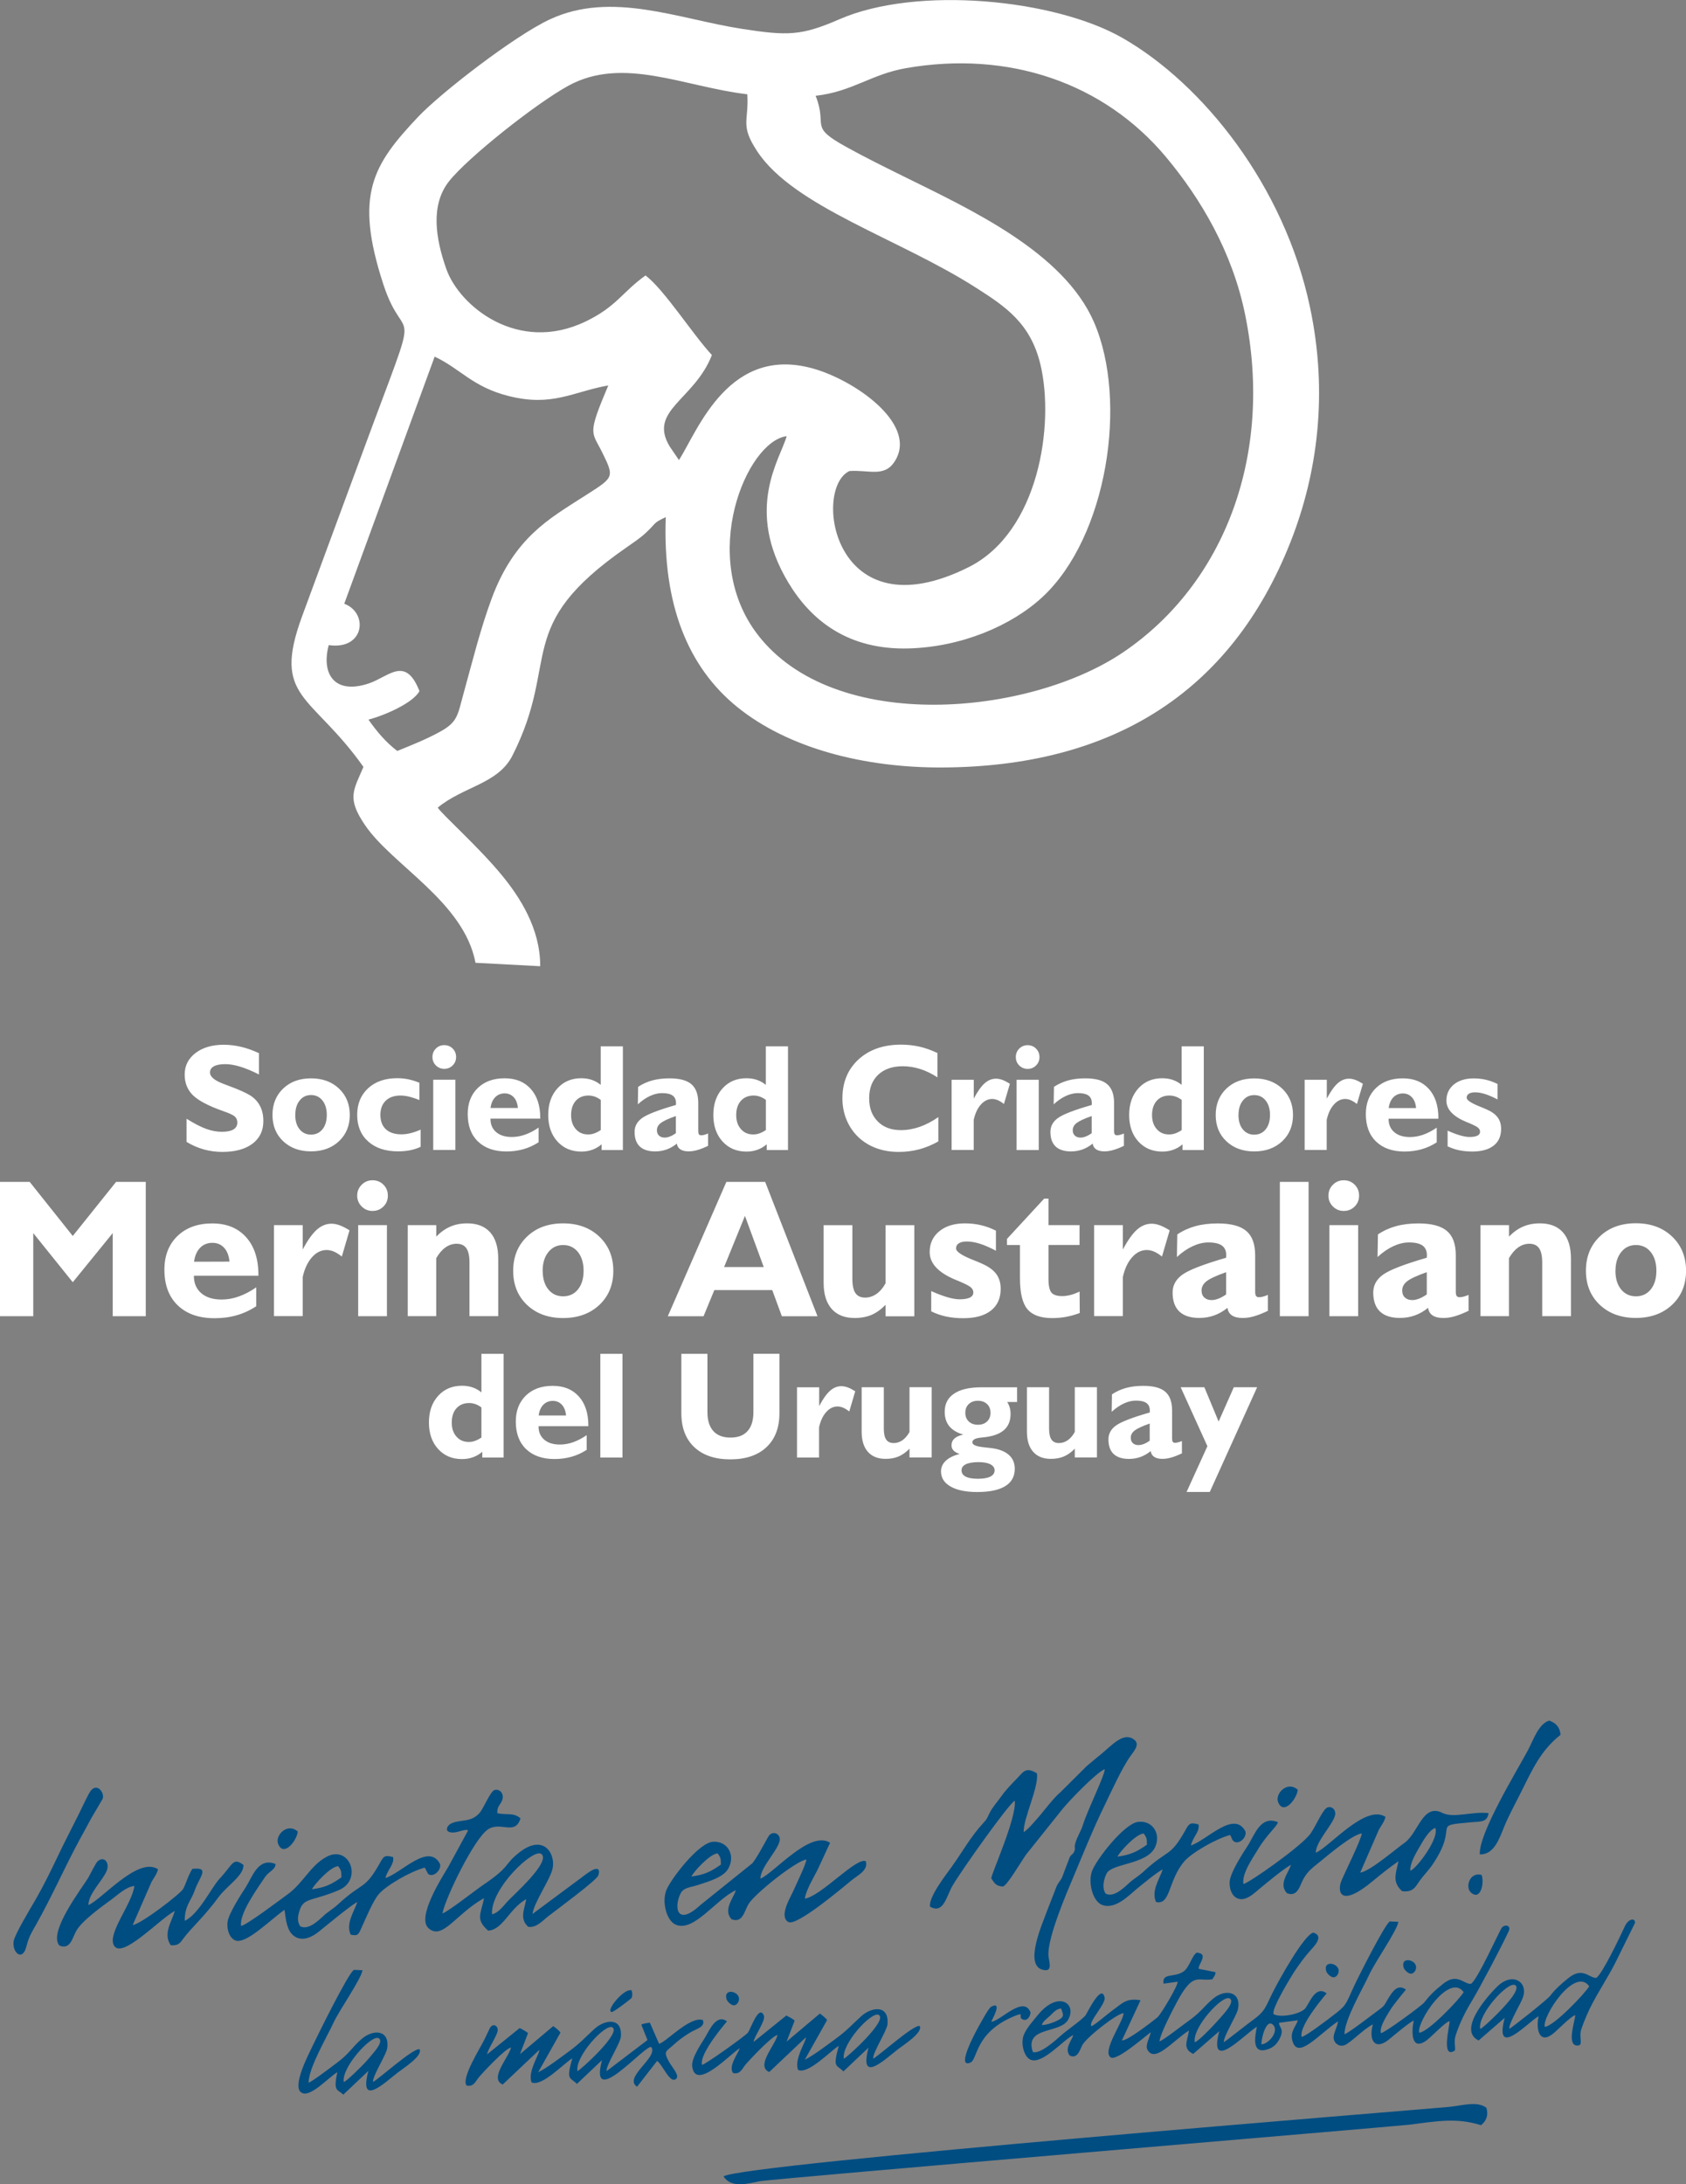
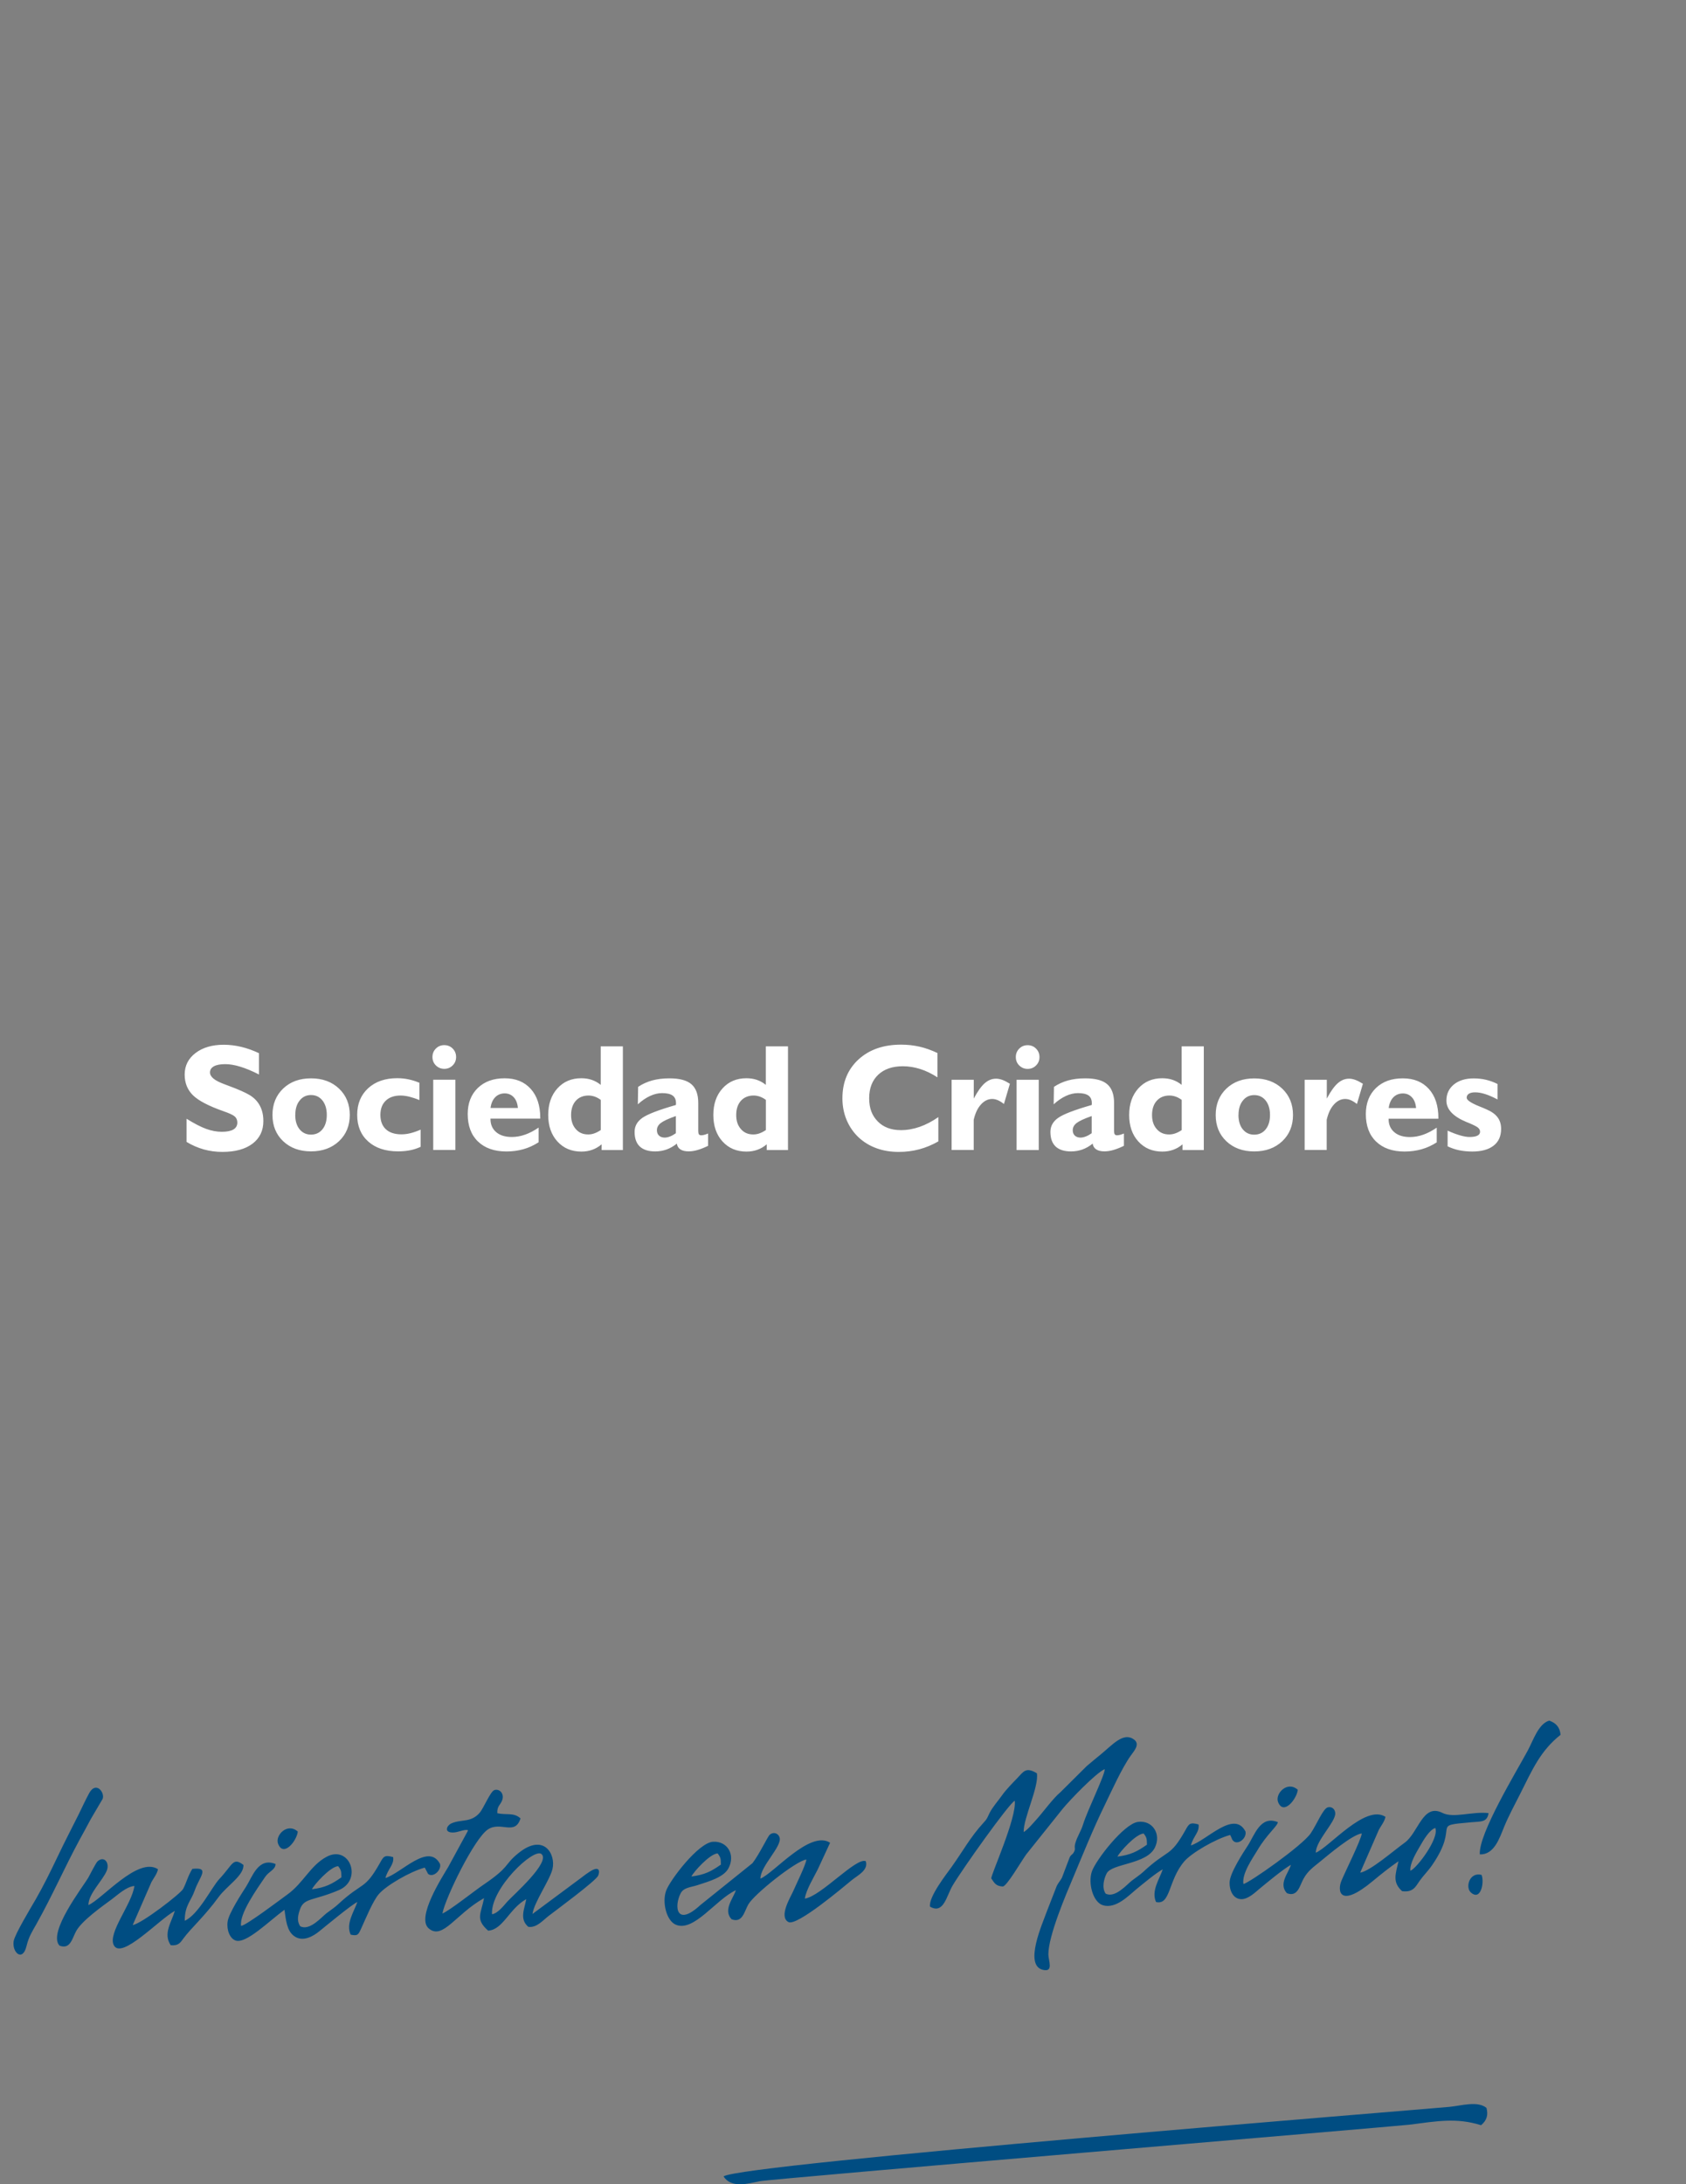
<svg xmlns="http://www.w3.org/2000/svg" id="Capa_2" data-name="Capa 2" viewBox="0 0 305.11 395.22">
  <rect x="0" y="0" width="305.11" height="395.22" fill="#808080" stroke="none" />
  <defs>
    <style>
      .cls-1 {
        fill: #fff;
      }

      .cls-1, .cls-2 {
        fill-rule: evenodd;
      }

      .cls-2 {
        fill: #004d82;
      }
    </style>
  </defs>
  <g id="Capa_1-2" data-name="Capa 1">
    <g>
      <path class="cls-2" d="M199.92,320.12c.02,1.11-3.11,7.37-3.93,10.03-.35,1.14-1,2.08-1.35,3.22-.34,1.07,.06,1.02-.25,1.66-.38,.78-.61,.38-.95,1.4l-1.26,3.32c-.28,.54-.64,.89-.94,1.49l-1.88,4.83c-.55,1.66-4.18,9.54-.62,10.36,1.98,.46,.98-1.67,.98-2.81,0-3.37,3.22-10.91,4.48-13.88,1.77-4.21,3.64-8.86,5.61-12.89,1.28-2.63,3.16-6.85,4.81-9.17,.6-.85,1.77-2.08,.58-2.94-1.9-1.37-3.81,.91-5.99,2.7-.89,.73-1.72,1.41-2.55,2.12l-4.78,4.75c-1.28,1.04-3.17,3.66-4.33,4.93-.61,.67-1.55,1.82-2.3,2.26-.06-2.54,2.81-8.24,2.39-10.64-2.02-1.2-2.39-.32-3.62,.96-.76,.78-1.96,2.01-2.64,2.97-.74,1.06-1.76,2.17-2.31,3.28-.47,.95-.39,1-1.12,1.78-2.33,2.53-3.72,5.14-5.8,8.04-.84,1.18-4.12,5.32-3.85,7.1,2.47,1.45,2.98-1.95,4.1-3.83,1.83-3.07,10.12-14.73,11.23-15.33,.43,2.99-4.36,13.52-4.24,14.06,.6,.87,.82,1.38,2.1,1.46,.77-.15,3.18-4.34,4.23-5.82l6.59-8.24c1.23-1.51,6-6.48,7.59-7.17m34.96,3.73c-1.89-1.7-4.14,.7-3.58,2.19,.97,2.55,3.4-.53,3.58-2.19Zm33.26,15.4c-2.18-.58-2.99,2.22-1.95,3.17,1.8,1.62,2.48-1.79,1.95-3.17Zm-.32-3.71c2.6,.09,3.57-2.97,4.37-4.92,.83-2.03,1.97-4.13,2.91-5.99,2.28-4.54,3.68-7.82,7.33-10.73-.12-1.37-.83-2.15-2.06-2.57-1.97,.61-2.87,3.56-3.89,5.45-2.03,3.76-8.93,15.07-8.66,18.76Zm-65.58,.41c.37-.83,3.33-4.12,4.75-4.19,.61,.82,.55,.96,.59,2.02-1.73,1.22-2.93,1.85-5.34,2.16Zm13.29-2.04c.43-1.67,1.6-2.39,1.39-3.79-1.6-.45-1.75-.08-2.38,1.04-2.85,5.06-3.05,3.28-7.63,7.54-.58,.54-1.3,1-2.08,1.6-.84,.65-3.04,3.24-4.73,2.33-.7-1.03-.34-2.62,.19-3.65,.93-1.82,7.23-1.61,8.73-4.68,1.2-2.47-.46-5-3.07-4.64-2.56,.35-7.66,6.96-8.34,8.98-.71,2.11,.19,5.54,2,6.1,2.36,.72,4.71-1.8,5.96-2.82,1.14-.93,3.73-3.1,4.87-3.67-.56,1.69-2.14,3.92-1.21,5.91,2.66,.61,2.16-3.91,5.1-7.35,1.32-1.54,5.64-4.06,8.31-4.79l.17,.35c.03,.06,.12,.29,.15,.36,.03,.05,.05,.12,.08,.17,.78,1.2,2.66-.2,2.37-1.51-2.06-3.96-6.99,1.62-9.89,2.53Zm-90.39,5.64c.37-.83,3.33-4.12,4.75-4.19,.61,.82,.55,.96,.59,2.02-1.73,1.22-2.93,1.85-5.34,2.16Zm12.49,.36c0-2.27,3.96-5.83,3.47-7.43-.22-.73-1.06-1.11-1.79-.49-.36,.31-1.9,3.58-3.12,5.14l-9.41,7.56c-4.38,4.06-4.8,.27-3.59-2.1,.54-1.06,1.83-1.1,3-1.47,2.26-.73,4.8-1.47,5.65-3.05,1.32-2.46-.18-4.97-2.78-4.82-2.66,.16-7.77,6.92-8.48,8.82-.79,2.13,.05,5.5,1.76,6.2,3.28,1.35,7.22-4.59,10.85-6.25-.49,1.51-2.34,3.57-.79,5.25,1.98,.76,2.3-1.37,3.03-2.66,1.05-1.88,8.73-7.97,10.52-8.14-.14,1.05-1.85,4.48-2.39,5.73-.44,1.02-2.68,4.6-.86,5.58,1.52,.81,9.94-6.34,11.47-7.59,1.01-.83,3.05-1.78,2.53-3.42-1.74-.76-8.08,6.33-11.03,6.77,.18-1.48,1.63-3.88,2.32-5.25l2.25-4.86c-3.62-2.34-10.15,5.49-12.6,6.49Zm117.63-1.41c-.18-1.29,1.15-3.44,1.72-4.43,.63-1.1,1.72-2.99,2.78-3.31,.76,1.87-3.37,7.31-4.5,7.74Zm-201.35-7.09c-1.89-1.7-4.14,.7-3.57,2.19,.97,2.55,3.4-.53,3.57-2.19Zm-35.31-5.93c.42-1.14-1.2-3.26-2.43-1.04-.68,1.23-1.29,2.61-1.92,3.87-1.33,2.65-2.57,5.04-3.84,7.71-1.27,2.66-2.53,5.22-3.92,7.64-.84,1.46-3.8,6.33-4,7.59-.31,2.04,1.62,3.78,2.32,.91,.42-1.76,1.06-2.7,1.78-3.98,2.94-5.25,5.06-10.16,7.83-15.29,.67-1.24,1.39-2.51,2.04-3.76l2.15-3.66Zm-2.58,19.22c0-2.05,2.58-4.42,3.31-6.19,.58-1.39-.41-2.77-1.63-1.74-.32,.27-1.4,2.45-1.68,2.94-.98,1.69-7.43,9.97-5.23,12.34,1.98,.76,2.3-1.36,3.03-2.66,1.06-1.89,4.65-4.42,6.48-5.77,1-.74,2.56-2.23,4.04-2.37-.42,3.27-4.88,8.52-3.72,10.73,1.4,2.67,8.17-4.66,11.04-6.22-.6,2.05-2.16,4.11-.75,6.21,1.39,.15,1.74-.45,2.32-1.24,1.32-1.81,3.77-3.93,6.38-7.51,1.45-1.98,4.6-3.89,4.46-5.78-1.93-1.44-1.86-.11-4.38,2.58-1.33,1.42-3.76,6.44-6.24,7.53,0-2.8,1.13-3.53,1.81-5.49,.86-2.49,2.86-4.27-.43-3.9-.78,1.22-1.04,2.42-1.67,3.63-.43,.83-7.5,6.29-9.12,6.53l3.39-7.78c.38-.68,1.04-1.51,1.18-2.32-3.62-2.35-10.15,5.49-12.6,6.49Zm40.45-2.84c.37-.83,3.33-4.12,4.75-4.19,.61,.82,.55,.96,.59,2.02-1.73,1.22-2.93,1.85-5.34,2.16Zm-12.82,6.62c-.36-2.21,2.97-6.82,4.34-8.85,.72-1.07,1.87-1.29,1.9-2.35-3.15-1.27-4.18,2.29-5.35,4.12-.77,1.19-3.13,4.81-3.33,6.31-.21,1.52,.42,3.08,1.47,3.42,1.9,.62,6.03-3.53,8.82-5.57,.27,1.88,.42,3.77,1.72,4.74,1.59,1.19,3.51,.02,4.56-.83,1.23-.99,5.7-4.71,6.91-5.32-.56,1.69-2.14,3.92-1.21,5.91,1.28,.29,1.4-.01,1.91-1.13,.87-1.9,2.11-4.96,3.19-6.21,1.32-1.54,5.64-4.07,8.31-4.79l.6,1.14c.91,.73,2.42-.64,2.17-1.78-2.06-3.97-6.99,1.62-9.89,2.53,.43-1.67,1.6-2.39,1.4-3.79-1.6-.45-1.75-.08-2.38,1.04-2.85,5.06-3.05,3.28-7.63,7.54-.58,.54-1.3,1-2.08,1.6-.84,.65-3.04,3.24-4.73,2.33-.66-.98-.41-2.03-.01-3.14,.73-2.02,2.46-1.45,7.03-3.41,4.33-1.86,1.92-8.24-2.24-6.02-2.95,1.57-4.2,4.75-7.12,6.84-1.33,.96-7.26,5.46-8.34,5.67Zm45.41-2.11c-.31-4.64,7.58-12.11,8.96-10.89,1.66,1.47-5.1,7.41-6.18,8.59-.63,.7-1.7,2.13-2.78,2.3Zm-4.41-15.25c.02,.05,.04,.08,.04,.16l-3.56,6.54c-1.06,1.79-5.81,9.13-3.54,11.1,2.54,2.2,4.87-2.58,10.03-5.47-.56,2.88-1.62,3.8,.74,5.89,2.7-.17,3.79-3.97,6.9-5.71-.31,1.75-1.29,3.59,.36,5.01,1.47,.25,2.65-1.17,3.69-1.97,1.15-.89,8.56-6.34,8.96-7.29,.29-.69,.35-1.93-1.56-.7-.58,.38-.85,.58-1.44,1.04l-8.89,6.6c.32-2.18,3.13-6.1,3.62-8.13,.65-2.66-1.55-6.64-6.21-2.84-2.64,2.15-1.37,2.35-6.31,5.7-1.5,1.01-6.27,4.79-7.4,5.18,.59-2.95,5.76-13.53,8.21-15.19,2.34-1.58,4.91,1.19,5.93-2.01-1.22-1.13-2.55-.57-4.2-.94-.08-1.36,.62-1.5,.91-2.44,.36-1.2-.58-2.03-1.44-1.75-.73,.24-1.96,3.32-2.69,4.14-1.6,1.81-3.33,1.09-5.11,1.9-.81,.37-1.37,1.62,.23,1.64,.99,.02,2-.58,2.72-.45Zm153.49,4.09c0-2.15,3.56-5.51,3.52-7.09-.02-.73-.57-1.28-1.34-1.1-.86,.2-1.99,3.06-3.1,4.7-1.5,2.22-11.14,8.98-12.18,9.18-.32-1.93,1.72-4.73,2.6-6.22,1.63-2.76,3.61-4.31,3.63-4.98-3.18-1.28-4.21,2.37-5.45,4.26-.79,1.21-3.23,4.93-3.28,6.61-.05,1.61,.71,3.05,2.12,3.07,1.26,.02,2.59-1.3,3.3-1.89,1.41-1.16,4.16-3.45,5.67-4.33-.4,1.47-2.31,3.43-.72,5.14,1.98,.76,2.3-1.37,3.03-2.66,.79-1.42,1.79-2.08,3.02-3.09,1.44-1.18,5.82-4.89,7.5-5.06-.16,1.24-2.93,6.75-3.68,8.55-.76,1.8-.41,5.13,5.7,.04,1.46-1.22,3.09-2.51,4.62-3.56-.53,2.35-1.14,3.78,.65,5.41,2.01,.28,2.46-.84,3.18-1.87,.7-.99,1.51-1.75,2.26-2.84,5.18-7.54-.59-7.08,7.12-7.76,1.75-.15,2.84,.02,3.09-1.65-2.93-.35-6.32,.98-8.35-.04-3.57-1.8-4.34,3.61-6.84,5.4-1.95,1.4-6.24,5.14-8.04,5.41l3.39-7.78c.38-.68,1.04-1.51,1.18-2.32-3.62-2.35-10.15,5.49-12.6,6.49Z" />
      <path class="cls-2" d="M130.94,393.8c1.38,2.21,4.46,1.3,6.52,.88,2.15-.44,115.51-9.97,117.57-10.23,5.04-.64,8.54-1.31,12.99,.09,1.07-.87,1.32-1.89,.98-3.14-1.61-1.3-4.56-.39-6.69-.18-4.25,.42-128.47,10.31-131.38,12.59" />
-       <path class="cls-2" d="M243.31,368.09c-.04-2.62,3.39-8.42,4.41-10.66,1.15-2.53,4.98-7.86,5.35-9.69l-1.56-.07c-.87,.47-5.68,9.98-6.55,11.87-1.52,3.3-1.24,3.26-3.9,5.28-.83,.64-4.78,3.66-5.5,3.74-.57-2.05,4.5-7.83,4.52-7.88-1.98-1.48-3.02,1.56-3.82,2.66-.8,1.1-4.56,1.83-5.78,1.1-.48-.88,3.36-7.12,3.92-7.94,.79-1.15,1.68-2.39,2.6-3.43,.63-.71,2.78-2.74,.67-3.38-1.64,.37-6.08,8.31-7.28,10.69-1.41,2.79-1.33,3.48-3.8,5.24-.87,.62-4.9,3.81-5.11,3.9-.1-1.05,2.31-4.78,2.55-5.97,.65-3.19-2.28-3.78-4.53-1.88-1.77,1.5-2.13,2.4-4.59,4.13-.87,.61-4.48,3.44-5.08,3.57,.12-1.38,2.53-5.95,3.18-7.16,2.98-5.57,3.78-3.6,6.4-4.08,.19-.35,.65-.89,.54-1.29l-3.02-.59c-.2-.75,1.96-2.77-.35-2.93-.82,.39-1.31,2.62-2.37,3.38-1.69,1.22-3.97,.18-3.64,2.23l2.52-.35c.25,.43-2.98,5.9-3.64,6.45-.77,.63-5.45,4.3-6.42,4.16l3.37-7.26c-2.65-.44-3.29,.58-5.04,1.8-.65,.45-3.65,3.03-3.87,2.87-.54-.78,2.64-4,2.41-5.15-.55-2.69-3.13,2.76-3.46,3.21-.55,.75-3.57,2.85-4.49,3.69-.77,.7-3.75,3.42-5.04,2.94-1.56-4.67,4.91-3.27,6.37-5.81,1.72-2.98-1.81-5.38-5.46-.88-.77,.95-2.06,2.36-2.55,3.61-.6,1.51,.03,4.02,1.27,4.5,2.17,.83,5.93-3.66,7.7-4.49-.29,1-1.66,2.43-.67,3.71,1.4,.7,1.85-.99,2.28-1.86,.69-1.37,6.3-5.78,7.49-5.8-.09,1.59-3.9,6.79-2.39,7.97,1.01,.9,6.48-3.97,7.31-4.52-.14,.78-1.04,2.34-.63,3.13,1.34,2.56,4.56-1.56,7.53-3.44-.22,1.78-1.29,3.25,.77,4.23l4.72-4.11c-2.06,7.8,4.61,.48,6.8-.8-.35,1.82-1.03,5.21,2.15,4.01,.99-.37,1.53-1.02,1.94-1.8,.99-1.86-.13-2.1-.07-2.93l3.4-.45c-.38,1.16-1.4,2.02-1.02,3.59,.89,3.72,4.65-.92,8.28-3.41-.06,.92-.9,2.25-.78,3.13,.15,.99,1.24,1.71,2.35,1,1.45-.93,3.23-2.83,4.75-3.57-.81,2.85,.35,4.8,2.89,2.74,1-.81,3.49-2.95,4.51-3.45-.41,1.79-.58,5.63,2.23,3.66,.98-.69,3.4-3.35,4.25-3.54,.05,.69-1.61,6.96,.92,5.34,.24-.43-.22-1.55,.17-2.75,.76-2.34,1.78-4.33,3.01-6.36,1.44-2.39,5.24-9.59,6.59-12.49,.5-1.08-.65-1.29-1.21-.69-.38,.4-4.62,9.92-5.67,10.21-1.34,0-2.45-2.04-5,0-1.55,1.24-2.31,1.96-3.4,3.36-.43,.56-7.12,5.48-7.84,5.56-.33-1.18,1.26-3.47,1.79-4.36,.49-.82,2.71-3.47,2.73-3.52-1.46-1.09-2.38,.34-2.95,1.21-1.1,1.7-.6,1.49-2.26,2.69-1.16,.85-4.92,3.78-5.89,4.17m-27.11,1.45c-.48-2.65,5.03-8.64,6.31-7.93,.86,.48-.47,2.07-.73,2.4-1,1.24-4.63,5.23-5.58,5.53Zm40.62-1.72c-.51-1.95,5.45-10.96,8.04-7.35-.68,1.23-6.42,7.25-8.04,7.35Zm-68.3-1.41c.24-.71,.87-1.08,1.49-1.66,.5-.47,1.06-1.22,1.99-1.33,.5,1.25,.58,1.55-.62,2.18-.65,.34-2.09,.87-2.86,.81Zm-100.37,5.31c.04-.79,1.76-3.27,1.9-4.25,.13-.89-.88-1.55-1.46-.39-.33,.67-.66,1.39-.97,2.03-.74,1.52-4.2,6.93-3.2,8.26,1.28,.32,1.66-.8,2.23-1.49,.75-.9,4.84-5.27,5.82-5.39-.43,1.86-4.01,5.62-1.51,6.7l6.61-6.25c.22,.48-2.18,3.91-1.38,5.87,1.84,.85,5.86-3.46,7.36-4.36-1.13,4.1-.44,3.32,.84,4.63l4.54-4.3c-2.48,9.39,8.04-3.1,8.93-2.35,1.3,1.82-5.15,5.51-2.58,7.16l3.62-4.67c1.08,.76,2.36,4.3,3.48,3.21,.61-.65-.79-2.05-1.41-3.21-.97-1.81-.39-1.72,.92-2.92,.87-.8,1.77-1.46,2.86-2.14,1.21-.76,2.94-1.05,2.43-2.34-2.33-.76-6.74,4.08-7.92,4.3l-1.67-3.83c-.43,.08-1.18,.14-1.54,.37l1.11,2.78-7.41,5.64c-.1-1.1,2.47-4.99,2.59-6.2,.34-3.59-2.85-3.21-4.78-1.45-1.75,1.59-2.49,2.53-4.79,4.2-1.38,1-3.85,2.9-5.39,3.64l4.03-7.16c-.13-.31-.98-.98-1.3-1.19l-6.02,5.07,1.45-3.78c-.16-.27-1.17-.75-1.5-.94l-5.9,4.76Zm16.34,3.05c-.48-2.65,5.03-8.64,6.31-7.93,1.73,.96-5.82,7.77-6.31,7.93Zm31.88-5.3c.04-.92,2.25-3.88,1.85-4.78-.92-2.08-2.4,2.52-2.9,3.13-.49,.6-7.7,5.75-8.29,5.82-.57-2.05,4.5-7.83,4.52-7.88-1.95-1.46-3.23,1.73-3.97,2.92-.6,.98-2.5,3.73-2.33,5.19,.54,4.7,7.01-2.34,8.63-3.26-.51,1.26-2.11,3.34-1.23,4.5,1.28,.32,1.66-.8,2.23-1.49,.75-.9,4.85-5.27,5.82-5.39-.43,1.86-4.01,5.62-1.51,6.7l6.61-6.25c.22,.48-2.18,3.91-1.38,5.87,1.84,.85,5.86-3.46,7.36-4.36-1.13,4.1-.44,3.32,.84,4.63l4.54-4.3c-1.73,6.57,2.72,2.34,5.33,.29,.87-.69,4.56-3,3.94-4.2-.99-.41-7.54,5.51-8.43,5.9-.1-1.1,2.47-4.99,2.59-6.2,.34-3.59-2.85-3.21-4.78-1.45-1.75,1.59-2.49,2.53-4.79,4.2-1.38,1-3.85,2.9-5.39,3.64l4.03-7.16c-.13-.31-.98-.98-1.3-1.19l-6.02,5.07,1.45-3.78c-.16-.27-1.17-.75-1.5-.94l-5.9,4.76Zm16.33,3.05c-.48-2.65,5.03-8.64,6.31-7.93,1.73,.96-5.82,7.77-6.31,7.93Zm132.35-7.88c.06,.79-1.76,5.72,.53,5.49,.94-.09,.13-1.5,.53-2.79,.27-.87,.66-1.83,1.01-2.65,1.4-3.27,3.47-6.18,5.14-9.43l3.62-7.33c0-.99-1.23-.69-1.81,.55-.84,1.83-4.15,8.79-5.22,9.42-1.33,0-2.45-2.04-5,0-1.37,1.1-2.42,2.03-3.36,3.27-.46,.62-6.83,5.7-7.37,5.93-.1-1.01,2.13-4.61,2.5-5.76,.85-2.63-1.66-4.3-4.16-2.34-1.11,.87-8.15,8.19-3.89,10.22l4.72-4.1c-2.05,7.77,4.52,.48,6.14-.28-.53,2.3,.11,5.08,2.52,3.22,.85-.65,3.32-3.24,4.09-3.42Zm-17.2,2.49c-.48-2.65,5.03-8.64,6.31-7.93,1.18,.65-1.89,3.79-2.44,4.4-.49,.54-3.31,3.36-3.87,3.53Zm11.69-.37c-.5-1.92,5.45-10.97,8.04-7.35-.68,1.23-6.42,7.25-8.04,7.35Zm-223.7,10.1c-.04-2.62,3.39-8.42,4.41-10.66,1.15-2.53,4.98-7.86,5.35-9.69l-1.56-.07c-1.01,.55-6.62,11.94-7.71,14.23-.67,1.4-3.32,6.6-1.95,7.86,1.54,1.41,5.11-2.73,6.66-3.56-.81,3.6,.08,3.06,1.07,4.06l4.54-4.3c-1.73,6.57,2.72,2.34,5.33,.29,.87-.69,4.56-3,3.94-4.2-.99-.41-7.54,5.51-8.43,5.9-.1-1.07,2.4-4.91,2.57-6.08,.49-3.35-2.5-3.53-4.62-1.7-1.79,1.54-2.13,2.57-4.43,4.28-.96,.72-4.36,3.32-5.17,3.65Zm6.36-.12c-.47-2.6,5.02-8.65,6.31-7.93,.86,.48-.47,2.07-.73,2.4-.57,.7-1.16,1.4-1.71,2-.49,.54-3.31,3.36-3.87,3.53Zm124.28-12.6c-1.26-3.22-5.49,1.62-7.1,1.69,.05-.27,2.17-3.83,0-2.73-.47,.24-1.72,2.59-2.14,3.32-.06,.1-4.53,8-1.65,6.81,1.36-.56,.76-5.42,7.9-8.39,2.16-.9,.57,.14,1.57,.57,.89,.38,1.38-.64,1.43-1.27Zm-72.2-4c-1.28-.4-4.37,3.27-3.77,3.85l.16,.09c.3,.07,3.55-2.4,3.63-2.58,.17-.41,.12-.95-.02-1.36Zm139.73-4.08c.12,.38,.83,1.12,1.36,1.08,.54-.04,1.01-.77,.86-1.41-.3-1.26-2.83-1.62-2.22,.33Zm-14.01,.65c.12,.38,.83,1.12,1.36,1.08,.54-.04,1.01-.77,.86-1.41-.3-1.26-2.83-1.62-2.22,.33Zm-108.52,5.07c.12,.38,.83,1.12,1.36,1.08,.54-.04,1.01-.77,.86-1.41-.3-1.26-2.83-1.62-2.22,.33Zm96.79,8.15c-.04-1.16,.9-4.8,2.13-3.51,1.04,1.09-.7,3.38-2.13,3.51Z" />
      <path class="cls-1" d="M261.97,207.41v-2.83c.81,.37,1.55,.65,2.23,.85,.69,.2,1.26,.3,1.73,.3,.64,0,1.11-.08,1.43-.24,.33-.16,.48-.4,.48-.72,0-.27-.12-.51-.36-.72-.24-.21-.79-.49-1.65-.85-.09-.04-.23-.09-.43-.17-2.44-1.01-3.65-2.3-3.65-3.89,0-1.2,.45-2.17,1.35-2.91,.9-.73,2.09-1.1,3.57-1.1,.79,0,1.55,.08,2.26,.25,.71,.17,1.41,.43,2.07,.76v2.8c-.84-.45-1.59-.77-2.25-.98-.65-.21-1.26-.31-1.82-.31-.49,0-.86,.09-1.12,.26-.26,.17-.39,.41-.39,.72,0,.41,.72,.91,2.17,1.51,.59,.23,1.06,.43,1.39,.58,.93,.4,1.61,.88,2.03,1.45,.43,.56,.64,1.26,.64,2.1,0,1.31-.45,2.33-1.36,3.03-.91,.71-2.2,1.06-3.87,1.06-.83,0-1.62-.08-2.37-.23-.75-.16-1.44-.4-2.1-.72m-10.63-6.92h4.94c-.07-.83-.32-1.48-.75-1.94-.43-.46-.97-.7-1.64-.7s-1.26,.23-1.72,.7c-.45,.46-.73,1.11-.84,1.94Zm8.68,6.21c-.86,.56-1.78,.98-2.74,1.25-.96,.27-1.99,.41-3.08,.41-2.19,0-3.9-.6-5.15-1.8-1.24-1.19-1.86-2.86-1.86-4.98,0-1.95,.61-3.52,1.82-4.7,1.22-1.18,2.84-1.76,4.86-1.76s3.57,.64,4.72,1.91c1.15,1.27,1.73,3.03,1.73,5.26v.13h-9.01v.05c0,1.01,.34,1.8,1.03,2.39,.69,.59,1.63,.88,2.83,.88,.81,0,1.61-.14,2.42-.43,.8-.28,1.61-.71,2.43-1.27v2.65Zm-23.9,1.39v-12.71h4.01v3.4c.68-1.28,1.33-2.2,1.96-2.76,.63-.56,1.31-.84,2.05-.84,.37,0,.75,.07,1.16,.22,.41,.15,.86,.39,1.36,.7l-1.08,3.66c-.4-.32-.77-.54-1.11-.69-.34-.14-.68-.22-1.01-.22-.76,0-1.44,.33-2.05,1.01-.61,.67-1.03,1.59-1.3,2.76v5.46h-4.01Zm-16.1-6.34c0-1.95,.65-3.55,1.94-4.78,1.29-1.23,2.97-1.84,5.04-1.84s3.76,.62,5.06,1.85c1.3,1.24,1.95,2.83,1.95,4.77s-.65,3.52-1.95,4.75c-1.3,1.22-2.98,1.84-5.06,1.84s-3.74-.61-5.04-1.83c-1.29-1.22-1.94-2.8-1.94-4.76Zm4.12,0c0,1.08,.26,1.95,.78,2.59,.53,.65,1.22,.97,2.07,.97s1.56-.32,2.08-.97c.52-.65,.78-1.51,.78-2.59s-.26-1.95-.78-2.61c-.53-.66-1.21-.99-2.07-.99s-1.54,.33-2.06,.99c-.53,.65-.79,1.52-.79,2.61Zm-10.11,5.3c-.53,.45-1.09,.78-1.69,.99-.6,.22-1.26,.33-1.98,.33-1.79,0-3.23-.61-4.34-1.83-1.1-1.21-1.66-2.81-1.66-4.79s.55-3.58,1.66-4.81c1.11-1.23,2.55-1.84,4.33-1.84,.69,0,1.33,.1,1.91,.3,.58,.2,1.11,.5,1.6,.9v-6.97h4.01v18.76h-3.85v-1.04Zm-.16-2.58v-5.45c-.35-.26-.71-.46-1.08-.59-.37-.13-.74-.2-1.13-.2-.97,0-1.74,.32-2.31,.95-.56,.63-.85,1.49-.85,2.57s.28,1.9,.85,2.55c.56,.65,1.3,.97,2.23,.97,.39,0,.77-.06,1.15-.2,.37-.13,.75-.33,1.14-.59Zm-16.09,2.44c-.6,.49-1.22,.84-1.87,1.08-.65,.23-1.34,.35-2.08,.35-1.23,0-2.15-.3-2.78-.89-.63-.6-.94-1.48-.94-2.65,0-1.02,.46-1.86,1.39-2.52,.92-.66,2.95-1.44,6.08-2.34,0-.05,.01-.1,.02-.15,0-.06,0-.13,0-.22,0-.6-.21-1.05-.61-1.34-.41-.29-1.03-.44-1.89-.44-.71,0-1.45,.17-2.2,.52-.75,.35-1.48,.85-2.2,1.51l.05-3.16c.77-.52,1.62-.9,2.54-1.16,.92-.25,1.96-.38,3.12-.38,1.84,0,3.16,.35,3.98,1.06,.82,.7,1.24,1.83,1.24,3.38v5.07c0,.3,.04,.5,.12,.62,.08,.11,.22,.17,.4,.17,.17,0,.35-.02,.53-.07,.18-.04,.43-.13,.73-.25v2.23c-.72,.35-1.37,.6-1.93,.76-.56,.16-1.09,.24-1.59,.24-.64,0-1.14-.12-1.5-.36-.36-.24-.57-.59-.64-1.07Zm-.2-1.86v-3.11c-1.37,.48-2.28,.91-2.74,1.27-.46,.36-.69,.79-.69,1.29,0,.41,.12,.74,.38,.98,.25,.24,.6,.36,1.03,.36,.29,0,.61-.07,.95-.2,.34-.13,.7-.33,1.07-.59Zm-13.73-13.79c0-.6,.21-1.11,.62-1.52,.42-.42,.92-.62,1.52-.62s1.12,.21,1.52,.62c.41,.41,.62,.92,.62,1.53s-.21,1.11-.62,1.52c-.41,.41-.92,.62-1.52,.62s-1.1-.21-1.52-.62c-.42-.42-.62-.92-.62-1.52Zm.14,16.83v-12.71h4.01v12.71h-4.01Zm-11.76,0v-12.71h4.01v3.4c.68-1.28,1.33-2.2,1.96-2.76,.63-.56,1.31-.84,2.06-.84,.37,0,.75,.07,1.16,.22,.41,.15,.87,.39,1.36,.7l-1.08,3.66c-.4-.32-.77-.54-1.11-.69-.34-.14-.68-.22-1.01-.22-.76,0-1.44,.33-2.05,1.01-.61,.67-1.03,1.59-1.3,2.76v5.46h-4.01Zm-2.39-1.57c-1.13,.65-2.28,1.12-3.46,1.44-1.18,.31-2.42,.47-3.72,.47-1.46,0-2.81-.22-4.04-.67-1.23-.45-2.31-1.11-3.23-1.97-.95-.9-1.67-1.96-2.17-3.16-.5-1.21-.75-2.5-.75-3.89,0-2.92,.97-5.26,2.92-7.05,1.95-1.78,4.51-2.67,7.7-2.67,1.14,0,2.26,.12,3.35,.37,1.09,.25,2.16,.64,3.23,1.15v4.4c-1.03-.67-2.08-1.18-3.12-1.51-1.05-.33-2.09-.5-3.14-.5-1.89,0-3.38,.51-4.47,1.54-1.08,1.03-1.63,2.44-1.63,4.25s.52,3.15,1.56,4.2c1.03,1.05,2.43,1.57,4.18,1.57,1.13,0,2.26-.2,3.39-.59,1.14-.4,2.27-.99,3.39-1.77v4.38Zm-31.06,.53c-.53,.45-1.09,.78-1.69,.99-.6,.22-1.26,.33-1.98,.33-1.79,0-3.23-.61-4.34-1.83-1.1-1.21-1.66-2.81-1.66-4.79s.55-3.58,1.66-4.81c1.11-1.23,2.55-1.84,4.33-1.84,.69,0,1.33,.1,1.91,.3,.58,.2,1.11,.5,1.6,.9v-6.97h4.01v18.76h-3.85v-1.04Zm-.16-2.58v-5.45c-.35-.26-.71-.46-1.08-.59-.37-.13-.74-.2-1.13-.2-.97,0-1.74,.32-2.31,.95-.56,.63-.85,1.49-.85,2.57s.28,1.9,.85,2.55c.56,.65,1.3,.97,2.23,.97,.39,0,.77-.06,1.14-.2,.37-.13,.75-.33,1.14-.59Zm-16.09,2.44c-.6,.49-1.22,.84-1.87,1.08-.65,.23-1.34,.35-2.08,.35-1.23,0-2.15-.3-2.78-.89-.63-.6-.94-1.48-.94-2.65,0-1.02,.46-1.86,1.39-2.52,.93-.66,2.95-1.44,6.08-2.34,0-.05,.01-.1,.02-.15,0-.06,0-.13,0-.22,0-.6-.21-1.05-.61-1.34-.41-.29-1.03-.44-1.89-.44-.71,0-1.45,.17-2.2,.52-.75,.35-1.48,.85-2.2,1.51l.05-3.16c.77-.52,1.62-.9,2.54-1.16,.92-.25,1.96-.38,3.12-.38,1.84,0,3.16,.35,3.98,1.06,.82,.7,1.24,1.83,1.24,3.38v5.07c0,.3,.04,.5,.12,.62,.08,.11,.22,.17,.4,.17,.17,0,.35-.02,.53-.07,.18-.04,.43-.13,.73-.25v2.23c-.72,.35-1.37,.6-1.93,.76-.56,.16-1.09,.24-1.59,.24-.64,0-1.14-.12-1.5-.36-.36-.24-.57-.59-.64-1.07Zm-.2-1.86v-3.11c-1.37,.48-2.28,.91-2.74,1.27-.46,.36-.69,.79-.69,1.29,0,.41,.12,.74,.38,.98,.25,.24,.6,.36,1.03,.36,.29,0,.61-.07,.95-.2,.34-.13,.7-.33,1.07-.59Zm-13.43,2c-.53,.45-1.09,.78-1.69,.99-.6,.22-1.26,.33-1.98,.33-1.79,0-3.23-.61-4.34-1.83-1.1-1.21-1.66-2.81-1.66-4.79s.55-3.58,1.66-4.81c1.11-1.23,2.55-1.84,4.33-1.84,.69,0,1.33,.1,1.91,.3,.58,.2,1.11,.5,1.6,.9v-6.97h4.01v18.76h-3.85v-1.04Zm-.16-2.58v-5.45c-.35-.26-.71-.46-1.08-.59-.37-.13-.74-.2-1.13-.2-.97,0-1.74,.32-2.31,.95-.56,.63-.85,1.49-.85,2.57s.28,1.9,.85,2.55c.56,.65,1.3,.97,2.23,.97,.39,0,.77-.06,1.14-.2,.37-.13,.75-.33,1.14-.59Zm-19.94-3.99h4.94c-.07-.83-.32-1.48-.75-1.94-.43-.46-.97-.7-1.64-.7s-1.26,.23-1.72,.7c-.45,.46-.73,1.11-.84,1.94Zm8.68,6.21c-.87,.56-1.78,.98-2.74,1.25-.96,.27-1.99,.41-3.07,.41-2.19,0-3.9-.6-5.15-1.8-1.24-1.19-1.86-2.86-1.86-4.98,0-1.95,.61-3.52,1.82-4.7,1.22-1.18,2.84-1.76,4.86-1.76s3.57,.64,4.72,1.91c1.15,1.27,1.73,3.03,1.73,5.26v.13h-9.01v.05c0,1.01,.34,1.8,1.03,2.39,.69,.59,1.63,.88,2.83,.88,.81,0,1.61-.14,2.42-.43,.8-.28,1.61-.71,2.43-1.27v2.65Zm-19.2-15.44c0-.6,.21-1.11,.62-1.52,.42-.42,.92-.62,1.52-.62s1.12,.21,1.52,.62c.41,.41,.62,.92,.62,1.53s-.21,1.11-.62,1.52c-.41,.41-.92,.62-1.52,.62s-1.1-.21-1.52-.62c-.42-.42-.62-.92-.62-1.52Zm.14,16.83v-12.71h4.01v12.71h-4.01Zm-2.28-.57c-.6,.28-1.23,.49-1.9,.62-.66,.13-1.39,.2-2.17,.2-2.28,0-4.08-.59-5.41-1.78-1.33-1.18-2-2.79-2-4.81s.66-3.61,1.98-4.83c1.32-1.21,3.08-1.82,5.27-1.82,.7,0,1.38,.07,2.04,.21,.66,.14,1.32,.35,1.97,.62v3.13c-.68-.28-1.3-.48-1.86-.62-.56-.13-1.08-.2-1.55-.2-1.14,0-2.04,.31-2.68,.93-.65,.62-.97,1.48-.97,2.58s.33,1.98,.99,2.59c.65,.61,1.6,.92,2.82,.92,.53,0,1.08-.07,1.64-.21,.56-.14,1.17-.35,1.83-.64v3.11Zm-26.81-5.77c0-1.95,.65-3.55,1.94-4.78,1.29-1.23,2.97-1.84,5.04-1.84s3.76,.62,5.06,1.85c1.3,1.24,1.95,2.83,1.95,4.77s-.65,3.52-1.95,4.75c-1.3,1.22-2.98,1.84-5.06,1.84s-3.74-.61-5.04-1.83c-1.29-1.22-1.94-2.8-1.94-4.76Zm4.12,0c0,1.08,.26,1.95,.78,2.59,.53,.65,1.22,.97,2.07,.97s1.56-.32,2.08-.97c.52-.65,.78-1.51,.78-2.59s-.26-1.95-.78-2.61c-.53-.66-1.21-.99-2.07-.99s-1.54,.33-2.06,.99c-.53,.65-.79,1.52-.79,2.61Zm-19.67,4.85v-4.16c1.42,.88,2.6,1.49,3.57,1.84,.97,.35,1.91,.52,2.82,.52s1.62-.14,2.09-.42c.47-.28,.71-.7,.71-1.25,0-.45-.15-.81-.44-1.08-.29-.27-.98-.6-2.06-.97-2.67-.94-4.51-1.9-5.52-2.88-1-.98-1.51-2.23-1.51-3.75,0-1.6,.65-2.9,1.96-3.9,1.31-1,3.01-1.5,5.11-1.5,1.06,0,2.13,.13,3.2,.39,1.07,.26,2.13,.64,3.18,1.14v3.85c-1.26-.64-2.39-1.11-3.39-1.41-1-.31-1.91-.46-2.73-.46-.89,0-1.57,.13-2.04,.39-.47,.26-.71,.63-.71,1.11,0,.39,.21,.76,.63,1.11,.42,.35,1.05,.67,1.9,.99,.18,.07,.45,.17,.82,.31,1.79,.66,3.07,1.23,3.85,1.7,.81,.5,1.43,1.14,1.84,1.93,.42,.79,.62,1.71,.62,2.76,0,1.74-.65,3.09-1.96,4.09-1.31,.99-3.13,1.49-5.46,1.49-1.16,0-2.28-.15-3.37-.45-1.08-.31-2.13-.76-3.13-1.37Z" />
-       <path class="cls-1" d="M287,229.92c0-2.53,.84-4.6,2.51-6.19,1.67-1.6,3.85-2.39,6.53-2.39s4.87,.8,6.55,2.4c1.68,1.6,2.53,3.67,2.53,6.19s-.84,4.57-2.52,6.16c-1.68,1.58-3.87,2.38-6.56,2.38s-4.85-.79-6.53-2.37c-1.67-1.58-2.51-3.64-2.51-6.16m5.34,0c0,1.4,.34,2.53,1.02,3.36,.68,.84,1.58,1.26,2.69,1.26s2.02-.42,2.69-1.26c.67-.84,1.01-1.96,1.01-3.36s-.34-2.53-1.01-3.38c-.68-.85-1.57-1.28-2.69-1.28s-1.99,.43-2.67,1.28c-.68,.85-1.03,1.98-1.03,3.38Zm-24.42,8.22v-16.48h5.16v2.08c.81-.84,1.66-1.44,2.56-1.82,.89-.39,1.91-.58,3.06-.58,1.8,0,3.19,.55,4.15,1.64,.96,1.09,1.44,2.67,1.44,4.73v10.42h-5.2v-9.71c0-1.17-.19-2.03-.56-2.57-.38-.55-.97-.82-1.77-.82-.72,0-1.39,.22-2.01,.66-.62,.44-1.18,1.09-1.68,1.95v10.49h-5.16Zm-9.46-1.53c-.78,.63-1.58,1.09-2.43,1.39-.84,.3-1.74,.45-2.7,.45-1.59,0-2.79-.39-3.6-1.16-.81-.77-1.22-1.92-1.22-3.43,0-1.32,.6-2.41,1.8-3.26,1.2-.85,3.83-1.87,7.88-3.04,.01-.06,.02-.12,.02-.19,0-.07,.01-.17,.01-.28,0-.78-.27-1.36-.79-1.74-.53-.37-1.34-.56-2.44-.56-.93,0-1.87,.23-2.85,.68-.97,.45-1.92,1.1-2.85,1.96l.07-4.09c1-.67,2.09-1.17,3.29-1.5,1.2-.33,2.55-.49,4.04-.49,2.38,0,4.1,.46,5.16,1.37,1.07,.91,1.6,2.37,1.6,4.38v6.57c0,.39,.05,.65,.15,.8,.11,.15,.28,.23,.52,.23,.22,0,.45-.03,.69-.09,.24-.05,.56-.17,.95-.33v2.88c-.94,.45-1.77,.78-2.5,.99-.72,.21-1.41,.31-2.06,.31-.82,0-1.47-.15-1.94-.46-.47-.31-.74-.76-.82-1.38Zm-.26-2.41v-4.03c-1.77,.62-2.96,1.18-3.55,1.64-.6,.47-.9,1.03-.9,1.67,0,.53,.16,.96,.49,1.27,.33,.31,.77,.47,1.34,.47,.38,0,.79-.09,1.23-.26,.44-.17,.9-.43,1.39-.76Zm-17.8-17.87c0-.78,.27-1.44,.81-1.98,.54-.54,1.19-.81,1.97-.81s1.45,.27,1.97,.8c.53,.53,.8,1.19,.8,1.98s-.27,1.44-.8,1.97c-.53,.53-1.19,.8-1.97,.8s-1.43-.27-1.97-.81c-.54-.54-.81-1.19-.81-1.96Zm.18,21.81v-16.48h5.2v16.48h-5.2Zm-8.97,0v-24.31h5.2v24.31h-5.2Zm-9.46-1.53c-.78,.63-1.58,1.09-2.43,1.39-.84,.3-1.74,.45-2.7,.45-1.59,0-2.79-.39-3.6-1.16-.81-.77-1.22-1.92-1.22-3.43,0-1.32,.6-2.41,1.8-3.26,1.2-.85,3.83-1.87,7.88-3.04,.01-.06,.02-.12,.02-.19,0-.07,.01-.17,.01-.28,0-.78-.27-1.36-.79-1.74-.53-.37-1.34-.56-2.44-.56-.93,0-1.87,.23-2.85,.68-.97,.45-1.92,1.1-2.85,1.96l.07-4.09c1-.67,2.09-1.17,3.29-1.5,1.2-.33,2.55-.49,4.04-.49,2.38,0,4.1,.46,5.16,1.37,1.07,.91,1.6,2.37,1.6,4.38v6.57c0,.39,.05,.65,.15,.8,.11,.15,.28,.23,.52,.23,.23,0,.45-.03,.69-.09,.24-.05,.56-.17,.95-.33v2.88c-.94,.45-1.77,.78-2.5,.99-.72,.21-1.41,.31-2.06,.31-.82,0-1.47-.15-1.94-.46-.47-.31-.74-.76-.82-1.38Zm-.26-2.41v-4.03c-1.77,.62-2.96,1.18-3.55,1.64-.6,.47-.9,1.03-.9,1.67,0,.53,.16,.96,.49,1.27,.33,.31,.77,.47,1.34,.47,.38,0,.79-.09,1.23-.26,.44-.17,.9-.43,1.39-.76Zm-23.89,3.94v-16.48h5.2v4.41c.88-1.66,1.73-2.85,2.54-3.58,.81-.72,1.7-1.09,2.66-1.09,.48,0,.97,.1,1.5,.29,.53,.2,1.12,.5,1.77,.91l-1.39,4.74c-.52-.41-1-.71-1.44-.9-.44-.18-.88-.28-1.31-.28-.99,0-1.87,.43-2.65,1.31-.78,.87-1.34,2.06-1.68,3.57v7.08h-5.2Zm-13.42-12.88h-2.35v-1.11l6.73-7.29h.78v4.8h5.62v3.59h-5.62v6.09c0,1.26,.18,2.11,.54,2.53,.36,.42,1.01,.63,1.96,.63,.46,0,.96-.07,1.47-.2,.51-.13,1.07-.34,1.66-.62l.03,3.88c-.84,.31-1.67,.55-2.5,.7-.84,.15-1.67,.22-2.49,.22-2.09,0-3.59-.54-4.49-1.62-.9-1.08-1.34-2.94-1.34-5.57v-6.05Zm-16.06,12v-3.67c1.04,.47,2.01,.84,2.89,1.1,.89,.26,1.63,.39,2.24,.39,.82,0,1.44-.11,1.86-.31,.42-.21,.63-.52,.63-.94,0-.35-.15-.66-.47-.93-.31-.27-1.03-.64-2.14-1.1-.11-.05-.3-.12-.56-.23-3.16-1.3-4.73-2.98-4.73-5.04,0-1.56,.58-2.82,1.75-3.77,1.16-.95,2.71-1.42,4.63-1.42,1.03,0,2,.11,2.92,.33,.93,.22,1.82,.55,2.69,.99v3.63c-1.09-.58-2.06-1-2.92-1.27-.85-.27-1.64-.4-2.35-.4-.63,0-1.11,.11-1.45,.33s-.5,.53-.5,.94c0,.53,.94,1.19,2.82,1.96,.77,.3,1.37,.55,1.81,.75,1.2,.52,2.08,1.14,2.63,1.87,.55,.73,.82,1.64,.82,2.72,0,1.7-.59,3.01-1.76,3.93-1.18,.92-2.85,1.38-5.02,1.38-1.07,0-2.09-.1-3.07-.3-.97-.21-1.87-.52-2.72-.94Zm-8.26-1.18c-.82,.84-1.67,1.44-2.55,1.82-.88,.37-1.89,.56-3.04,.56-1.8,0-3.19-.54-4.16-1.64-.97-1.1-1.46-2.67-1.46-4.72v-10.43h5.2v9.72c0,1.17,.19,2.03,.56,2.57,.37,.54,.96,.81,1.76,.81,.71,0,1.39-.22,2.02-.65,.63-.43,1.19-1.08,1.67-1.94v-10.51h5.2v16.48h-5.2v-2.06Zm-39.41,2.06l10.6-24.31h7.02l9.47,24.31h-6.45l-1.74-4.73h-10.48l-1.95,4.73h-6.48Zm10.18-8.9h7.18l-3.4-9.25-3.77,9.25Zm-38.16,.68c0-2.53,.84-4.6,2.51-6.19,1.67-1.6,3.85-2.39,6.53-2.39s4.87,.8,6.55,2.4c1.68,1.6,2.53,3.67,2.53,6.19s-.84,4.57-2.52,6.16c-1.68,1.58-3.87,2.38-6.56,2.38s-4.85-.79-6.53-2.37c-1.67-1.58-2.51-3.64-2.51-6.16Zm5.34,0c0,1.4,.34,2.53,1.01,3.36,.68,.84,1.58,1.26,2.69,1.26s2.02-.42,2.69-1.26c.67-.84,1.01-1.96,1.01-3.36s-.34-2.53-1.01-3.38c-.68-.85-1.57-1.28-2.69-1.28s-1.99,.43-2.68,1.28c-.68,.85-1.03,1.98-1.03,3.38Zm-24.42,8.22v-16.48h5.16v2.08c.81-.84,1.66-1.44,2.56-1.82,.89-.39,1.91-.58,3.06-.58,1.8,0,3.19,.55,4.15,1.64,.96,1.09,1.44,2.67,1.44,4.73v10.42h-5.2v-9.71c0-1.17-.19-2.03-.56-2.57-.38-.55-.97-.82-1.77-.82-.72,0-1.39,.22-2.01,.66-.62,.44-1.18,1.09-1.68,1.95v10.49h-5.16Zm-9.15-21.81c0-.78,.27-1.44,.81-1.98,.54-.54,1.19-.81,1.97-.81s1.45,.27,1.97,.8c.53,.53,.8,1.19,.8,1.98s-.27,1.44-.8,1.97c-.53,.53-1.19,.8-1.97,.8s-1.43-.27-1.97-.81c-.54-.54-.81-1.19-.81-1.96Zm.18,21.81v-16.48h5.2v16.48h-5.2Zm-15.24,0v-16.48h5.2v4.41c.88-1.66,1.73-2.85,2.54-3.58,.81-.72,1.7-1.09,2.66-1.09,.48,0,.97,.1,1.5,.29,.53,.2,1.12,.5,1.77,.91l-1.39,4.74c-.52-.41-1-.71-1.44-.9-.44-.18-.88-.28-1.31-.28-.99,0-1.87,.43-2.65,1.31-.78,.87-1.34,2.06-1.68,3.57v7.08h-5.2Zm-14.46-9.86l6.41-.02c-.1-1.06-.42-1.9-.97-2.5-.55-.6-1.26-.9-2.13-.9s-1.64,.3-2.22,.9c-.58,.6-.95,1.44-1.09,2.52Zm11.25,8.06c-1.12,.73-2.31,1.28-3.55,1.63-1.25,.36-2.57,.53-3.99,.53-2.84,0-5.06-.78-6.67-2.33-1.61-1.55-2.41-3.7-2.41-6.45,0-2.53,.79-4.57,2.36-6.09,1.58-1.52,3.68-2.28,6.29-2.28s4.62,.82,6.12,2.47c1.49,1.65,2.24,3.93,2.24,6.82v.17h-11.67v.07c0,1.31,.45,2.34,1.34,3.1,.89,.76,2.11,1.14,3.67,1.14,1.04,0,2.09-.18,3.13-.56,1.04-.37,2.09-.92,3.14-1.65v3.43Zm-46.38,1.8v-24.31H5.37l7.8,9.79,7.84-9.79h5.37v24.31h-5.98v-15.04l-7.23,8.89-7.15-8.89v15.04H0Z" />
-       <path class="cls-1" d="M218.93,269.96h-4.2l3.77-8.28-4.84-10.67h4.29l2.58,6.21,2.75-6.21h4.22l-8.57,18.95Zm-10.67-7.41c-.6,.49-1.22,.84-1.87,1.08-.65,.23-1.34,.35-2.08,.35-1.23,0-2.15-.3-2.78-.89-.63-.6-.94-1.48-.94-2.65,0-1.02,.46-1.86,1.39-2.52,.93-.66,2.95-1.44,6.08-2.34,0-.05,.01-.1,.02-.15,0-.05,0-.13,0-.22,0-.6-.21-1.05-.61-1.34-.41-.29-1.03-.44-1.89-.44-.71,0-1.45,.17-2.2,.52-.75,.35-1.48,.85-2.2,1.51l.05-3.16c.77-.52,1.62-.9,2.54-1.16,.92-.25,1.96-.38,3.12-.38,1.84,0,3.16,.35,3.98,1.06,.82,.7,1.24,1.83,1.24,3.38v5.07c0,.3,.04,.5,.12,.62,.08,.11,.22,.17,.4,.17,.17,0,.35-.02,.53-.07,.18-.04,.43-.13,.73-.25v2.23c-.72,.35-1.37,.6-1.93,.76-.56,.16-1.09,.24-1.59,.24-.64,0-1.14-.12-1.5-.36-.36-.24-.57-.59-.64-1.07Zm-.2-1.86v-3.11c-1.37,.48-2.28,.91-2.74,1.27-.46,.36-.69,.79-.69,1.29,0,.41,.12,.74,.37,.98,.25,.24,.6,.36,1.04,.36,.29,0,.61-.07,.95-.2,.34-.13,.7-.33,1.07-.59Zm-13.57,1.45c-.63,.65-1.29,1.11-1.97,1.4-.68,.29-1.46,.43-2.34,.43-1.39,0-2.46-.42-3.21-1.27-.75-.85-1.13-2.06-1.13-3.64v-8.05h4.01v7.5c0,.91,.15,1.57,.44,1.98,.29,.42,.74,.62,1.36,.62,.55,0,1.07-.17,1.56-.5,.48-.33,.91-.83,1.29-1.5v-8.11h4.01v12.71h-4.01v-1.59Zm-20.19-2.57c-1.13-.33-1.97-.84-2.52-1.52-.55-.68-.82-1.55-.82-2.6,0-1.44,.57-2.54,1.71-3.29,1.14-.76,2.78-1.14,4.94-1.14h6.45v2.66h-1.79c.21,.32,.36,.66,.46,1.01,.1,.35,.15,.74,.15,1.16,0,1.14-.34,2.06-1.01,2.74-.68,.68-1.69,1.14-3.05,1.37-.32,.06-.75,.12-1.27,.16-1.06,.1-1.58,.38-1.58,.86s.72,.76,2.17,.9c.54,.05,.99,.1,1.33,.15,1.35,.18,2.39,.59,3.1,1.22,.71,.63,1.07,1.47,1.07,2.52,0,1.38-.57,2.42-1.72,3.13-1.14,.71-2.83,1.07-5.06,1.07-2.06,0-3.67-.33-4.83-.99-1.16-.66-1.74-1.57-1.74-2.75,0-.74,.29-1.38,.87-1.92,.57-.54,1.41-.95,2.51-1.23-.49-.15-.86-.36-1.11-.62-.25-.26-.37-.58-.37-.95,0-.49,.18-.9,.53-1.22,.35-.32,.89-.56,1.61-.72Zm2.67-6.11c-.69,0-1.24,.2-1.66,.6-.42,.4-.62,.92-.62,1.57s.21,1.18,.62,1.57c.42,.4,.97,.6,1.66,.6s1.24-.2,1.66-.6c.42-.4,.62-.92,.62-1.57s-.21-1.18-.62-1.57c-.42-.4-.97-.6-1.66-.6Zm-2.97,12.55c0,.52,.25,.91,.75,1.17,.49,.26,1.24,.39,2.22,.39s1.74-.13,2.25-.39c.52-.27,.77-.65,.77-1.14,0-.46-.26-.82-.77-1.09-.51-.26-1.24-.39-2.16-.39s-1.73,.13-2.26,.38c-.53,.26-.79,.61-.79,1.07Zm-9.42-3.87c-.63,.65-1.29,1.11-1.97,1.4-.68,.29-1.46,.43-2.34,.43-1.39,0-2.46-.42-3.21-1.27-.75-.85-1.13-2.06-1.13-3.64v-8.05h4.01v7.5c0,.91,.15,1.57,.44,1.98,.29,.42,.74,.62,1.36,.62,.55,0,1.07-.17,1.56-.5,.48-.33,.91-.83,1.29-1.5v-8.11h4.01v12.71h-4.01v-1.59Zm-20.35,1.59v-12.71h4.01v3.4c.68-1.28,1.33-2.2,1.96-2.76,.63-.56,1.31-.84,2.05-.84,.37,0,.75,.07,1.16,.22,.41,.15,.86,.39,1.36,.7l-1.08,3.66c-.4-.32-.77-.54-1.11-.69-.34-.14-.68-.22-1.01-.22-.76,0-1.44,.33-2.05,1.01-.61,.67-1.03,1.59-1.3,2.76v5.47h-4.01Zm-3.18-18.76v10.74c0,2.63-.78,4.67-2.34,6.14-1.56,1.47-3.74,2.21-6.54,2.21s-4.97-.74-6.53-2.21c-1.56-1.47-2.34-3.52-2.34-6.14v-10.74h4.72v10.55c0,1.49,.36,2.63,1.07,3.42,.71,.79,1.75,1.18,3.11,1.18s2.38-.39,3.08-1.18c.71-.78,1.06-1.93,1.06-3.43v-10.55h4.7Zm-32.41,18.76v-18.76h4.01v18.76h-4.01Zm-11.15-7.61h4.94c-.07-.83-.32-1.48-.75-1.94-.43-.46-.97-.7-1.64-.7s-1.26,.23-1.72,.7c-.45,.46-.73,1.11-.84,1.94Zm8.68,6.22c-.87,.56-1.78,.98-2.74,1.25-.96,.27-1.99,.41-3.08,.41-2.19,0-3.9-.6-5.15-1.8-1.24-1.19-1.86-2.86-1.86-4.98,0-1.95,.61-3.52,1.82-4.7,1.22-1.18,2.84-1.76,4.86-1.76s3.57,.64,4.72,1.91c1.15,1.27,1.73,3.03,1.73,5.26v.13h-9.01v.05c0,1.01,.34,1.8,1.03,2.39,.69,.59,1.63,.88,2.83,.88,.81,0,1.61-.14,2.42-.43,.8-.28,1.61-.71,2.43-1.27v2.65Zm-18.89,.35c-.53,.45-1.09,.78-1.69,.99-.6,.22-1.26,.33-1.98,.33-1.79,0-3.23-.61-4.33-1.83-1.1-1.21-1.66-2.81-1.66-4.79s.55-3.58,1.66-4.81c1.11-1.23,2.55-1.84,4.33-1.84,.7,0,1.33,.1,1.91,.3,.58,.2,1.11,.5,1.6,.9v-6.97h4.01v18.76h-3.85v-1.04Zm-.16-2.58v-5.45c-.35-.26-.71-.46-1.08-.59-.37-.13-.74-.2-1.13-.2-.97,0-1.74,.32-2.31,.95-.56,.63-.85,1.49-.85,2.57s.28,1.9,.85,2.55c.56,.65,1.3,.97,2.23,.97,.39,0,.77-.06,1.14-.2,.37-.13,.75-.33,1.14-.59Z" />
-       <path class="cls-1" d="M65.78,138.75c-1.84,4.31-3.05,5.65,.27,10.54,4.93,7.27,17.92,13.9,20,24.92l11.71,.62c.03-6.85-3.75-12.54-6.78-16.27-4.24-5.22-10.96-11.15-11.76-12.43,4.58-3.8,10.9-4.29,13.49-9.37,8.85-17.42-.08-23.31,20.64-37.69,1.23-.86,2.39-1.62,3.44-2.58,2.13-1.95,1.23-1.76,3.69-2.92-.58,15.84,4.03,27.15,12.95,34.37,9.24,7.47,22.95,10.99,37.09,10.93,30.11-.13,52.12-13.03,63.08-40.95,4.78-12.19,6.81-26.71,3.44-42.45-4.64-21.86-19.33-40.26-33.92-48.61-12.22-7-37.17-9.5-51.23-3.37-6.9,3.01-9.37,3-17.57,1.74-11.49-1.77-23.59-6.92-34.76-1.75-6.48,3-19.85,13.38-23.9,17.67-8.22,8.71-11.57,14.08-6.3,30.26,4.06,12.48,7.38,.27-3.65,30.19-3.66,9.92-7.29,19.71-11.03,29.88-5.52,15,1.65,13.96,11.09,27.28M116.82,49.84c-4.28,3.07-5.21,5.61-10.82,8.32-12.26,5.92-22.83-2.76-25.21-9.43-1.99-5.6-2.92-11.65,.48-15.94,3.42-4.31,15.76-14.1,21.61-17.29,9.88-5.39,20.91,.21,32.36,1.56,.3,4.91-1.36,5.53,1.77,10.29,6.62,10.09,25.7,15.8,39.66,24.74,5.33,3.41,9.85,6.41,11.63,13.93,2.54,10.75-.26,30.23-13.02,36.61-24.52,12.26-28.28-14.26-21.56-17.4,3.38-.24,6.18,1.11,8.02-1.49,4.64-6.57-6.33-14.47-13.94-16.86-15.84-4.96-21.55,11.11-24.93,16.37l-1.7-2.5c-3.89-6.53,4.49-8.36,7.66-16.51-3.42-3.66-8.64-11.86-12-14.39Zm20.27,64.96c-10.78-14.07-1.98-34.95,5.27-35.88-1.08,4-7.76,13.16,.35,26.57,4.01,6.64,10.63,12.14,21.73,11.84,9.51-.26,18.58-4.08,24.22-9.31,11.7-10.86,15.52-35.47,9.31-49.74-5.55-12.75-22.53-20.46-34.58-26.43-3.83-1.9-6.65-3.28-10.2-5.24-6.98-3.84-3.33-3.59-5.59-9.28,6.59-.72,10.04-3.9,16.37-5,18.48-3.22,35.76,2.58,47.06,16.11,6.23,7.46,11.99,17.11,14.31,28.55,5.14,25.3-3.74,48.59-22.06,61.02-17.02,11.55-52.34,14.87-66.19-3.21Zm-31.75-24.77c-5.9,3.81-12.27,7.26-16.34,18.21-2.08,5.6-3.45,11.25-5.07,17.09-1.14,4.11-1.05,5.28-4.31,7.08-2.47,1.36-5.21,2.45-7.73,3.47-2.12-1.61-3.8-3.65-5.21-5.67,2.98-.78,8.04-3,9.23-5.15-2.53-6.48-5.53-2.63-9.13-1.41-6.26,2.12-8.68-1.72-7.29-6.92,6.5,.93,7.22-5.84,2.81-7.49l16.36-44.71c4.69,2.21,6.85,5.48,13.39,7.13,7.93,1.99,11.56-.76,18.03-1.92-3.87,9.15-3,8.24-1.06,12.2,2.3,4.67,2.02,4.42-3.68,8.1Z" />
    </g>
  </g>
</svg>